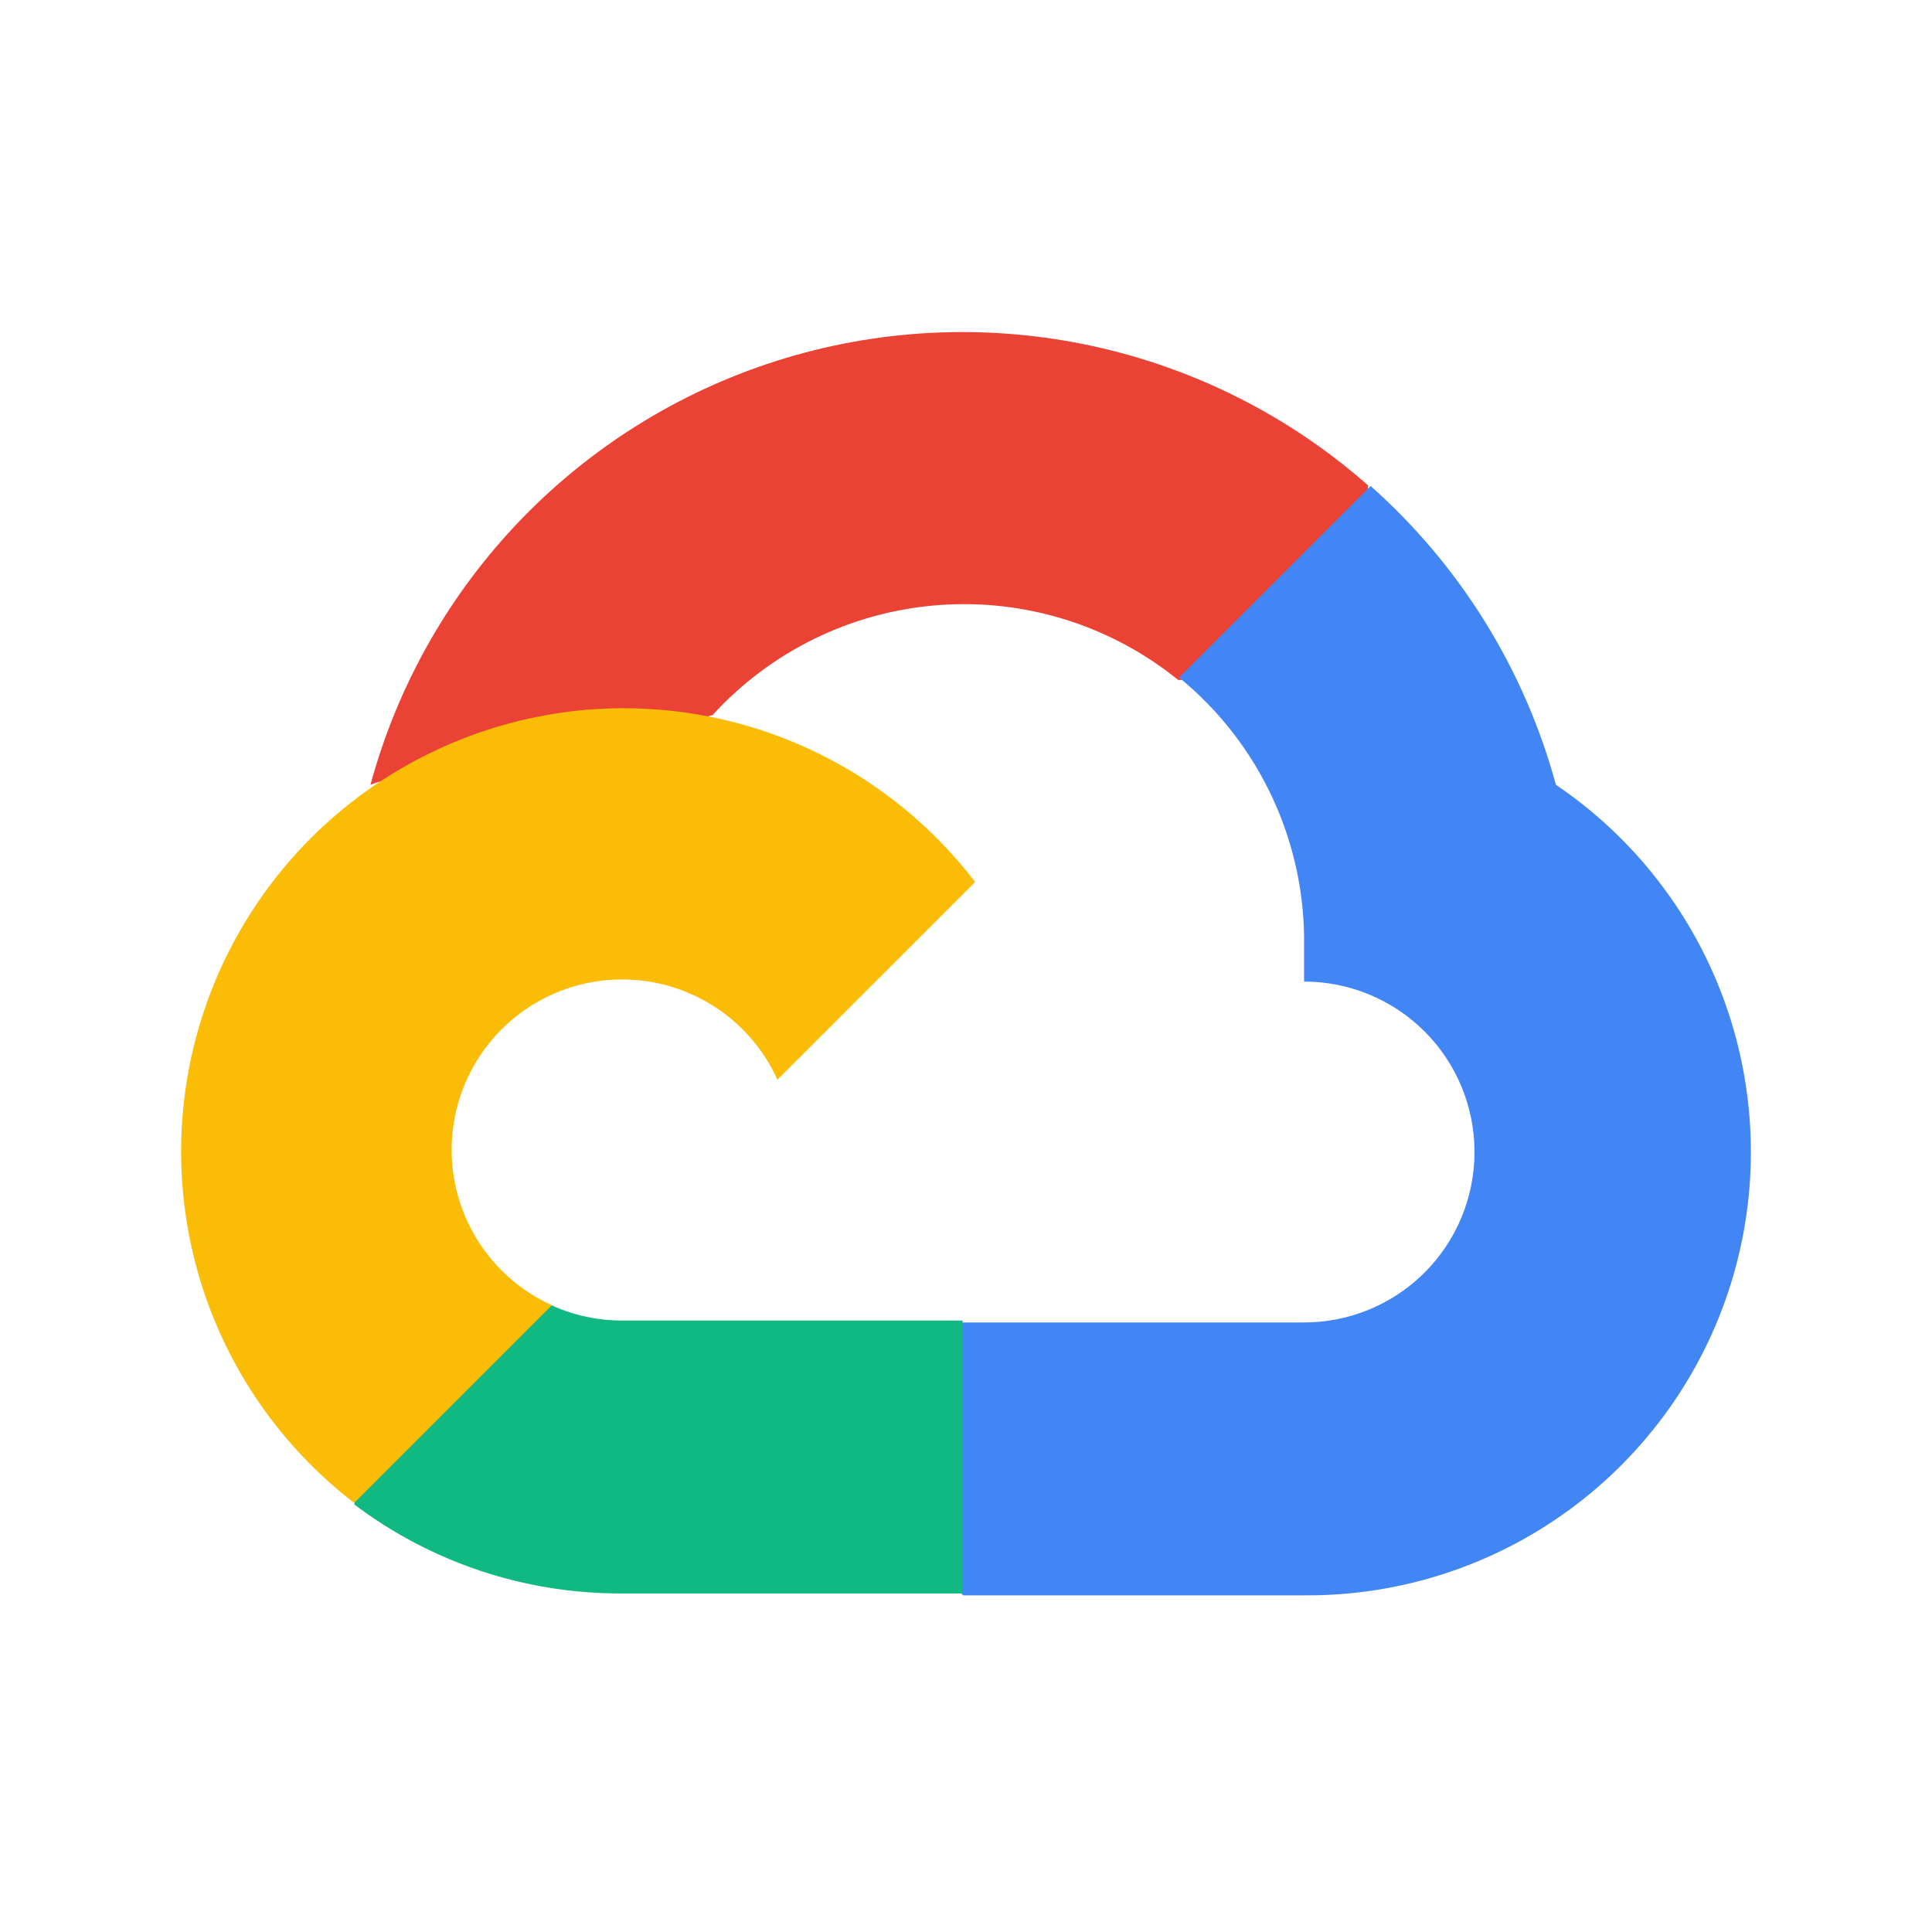
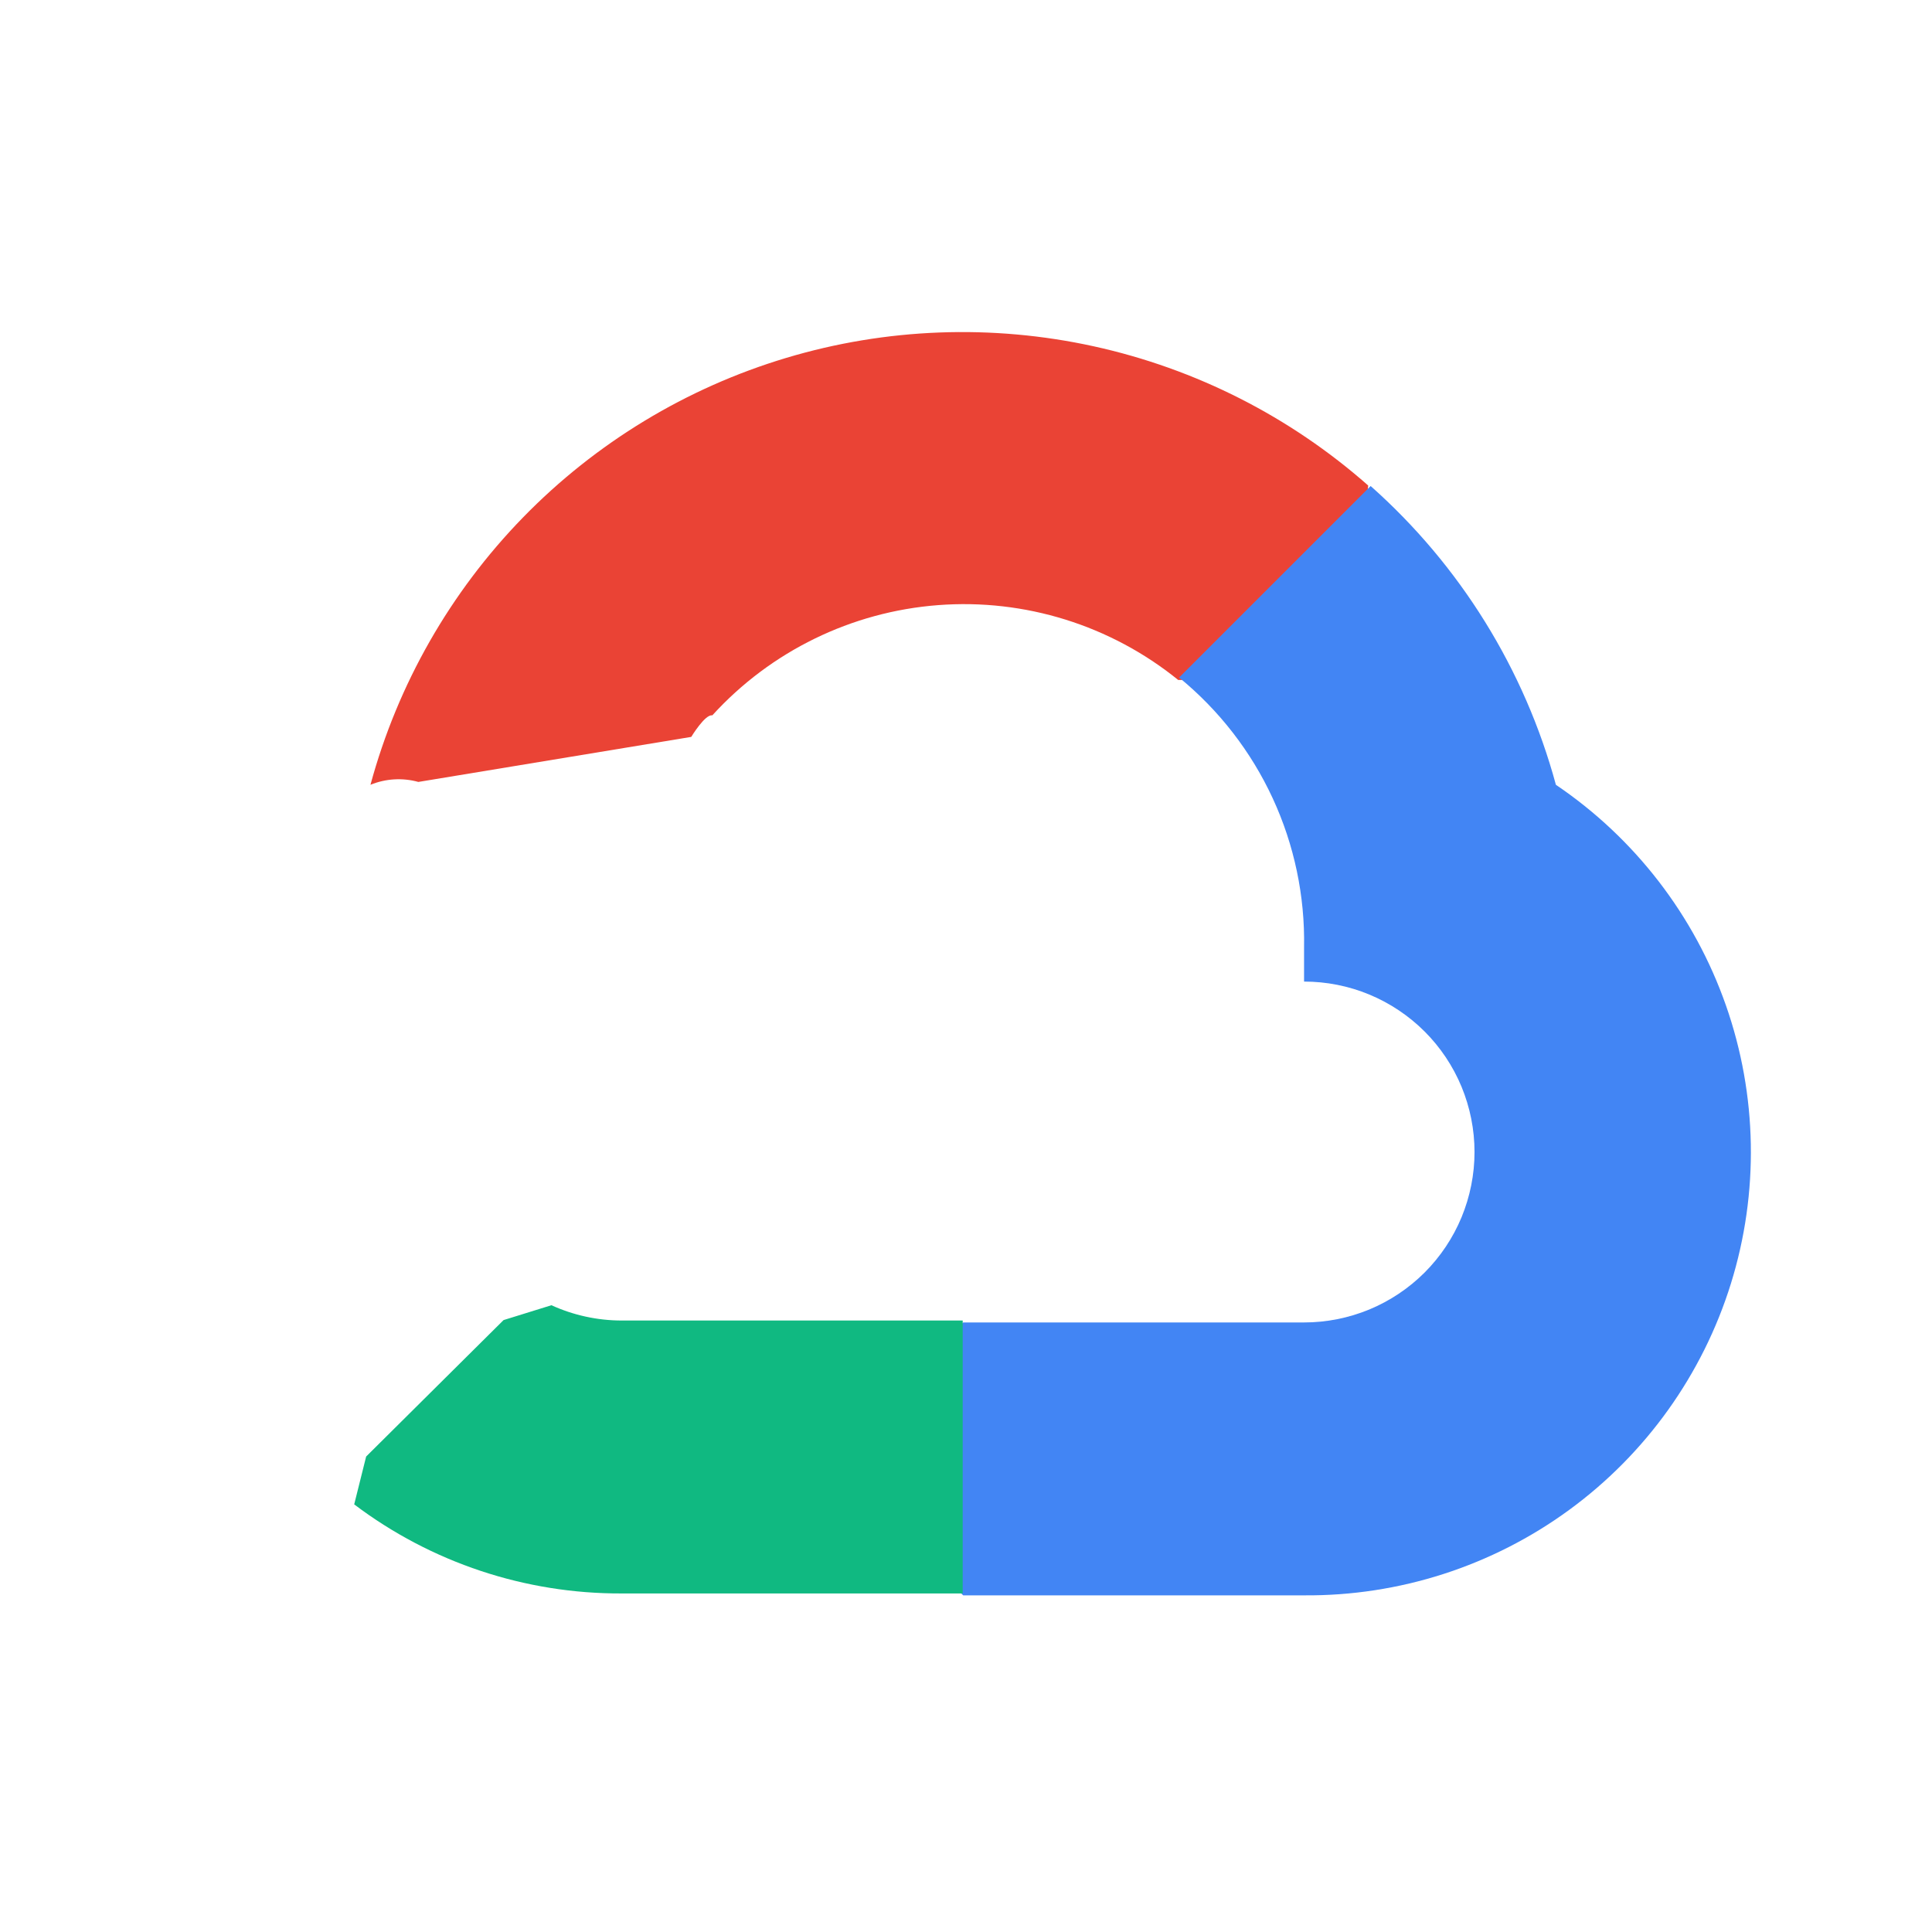
<svg xmlns="http://www.w3.org/2000/svg" width="48" height="48" viewBox="0 0 48 48" fill="none">
  <path d="M29.247 16.893H30.437L33.827 13.503L33.993 12.063C32.051 10.349 29.704 9.159 27.174 8.604C24.644 8.049 22.014 8.148 19.533 8.892C17.052 9.636 14.801 11.001 12.994 12.856C11.187 14.712 9.882 16.998 9.204 19.498C9.582 19.343 10 19.318 10.394 19.427L17.174 18.308C17.174 18.308 17.519 17.737 17.697 17.773C19.15 16.177 21.158 15.198 23.309 15.034C25.461 14.87 27.594 15.535 29.271 16.893H29.247Z" fill="#EA4335" />
  <path d="M38.656 19.498C37.877 16.628 36.277 14.049 34.053 12.075L29.295 16.833C30.286 17.644 31.081 18.668 31.619 19.831C32.157 20.993 32.423 22.262 32.399 23.542V24.387C32.955 24.387 33.506 24.496 34.02 24.709C34.533 24.922 35 25.234 35.394 25.627C35.787 26.02 36.099 26.487 36.312 27.001C36.524 27.515 36.634 28.065 36.634 28.621C36.634 29.177 36.524 29.728 36.312 30.242C36.099 30.756 35.787 31.222 35.394 31.616C35 32.009 34.533 32.321 34.02 32.534C33.506 32.746 32.955 32.856 32.399 32.856H23.93L23.085 33.712V38.791L23.93 39.636H32.399C34.764 39.654 37.072 38.911 38.982 37.516C40.892 36.121 42.302 34.148 43.004 31.89C43.706 29.631 43.662 27.207 42.879 24.975C42.096 22.743 40.615 20.823 38.656 19.498Z" fill="#4285F4" />
  <path d="M15.449 39.589H23.918V32.808H15.449C14.846 32.808 14.249 32.678 13.7 32.428L12.511 32.797L9.097 36.187L8.8 37.376C10.714 38.822 13.05 39.599 15.449 39.589Z" fill="#10B981" />
-   <path d="M15.449 17.595C13.154 17.608 10.921 18.338 9.061 19.683C7.202 21.027 5.808 22.919 5.076 25.094C4.344 27.269 4.309 29.618 4.976 31.814C5.644 34.009 6.981 35.941 8.8 37.34L13.712 32.428C13.088 32.146 12.541 31.716 12.12 31.177C11.698 30.637 11.413 30.003 11.29 29.329C11.167 28.655 11.209 27.961 11.413 27.307C11.617 26.653 11.977 26.059 12.461 25.574C12.946 25.09 13.541 24.73 14.194 24.526C14.848 24.322 15.542 24.28 16.216 24.403C16.89 24.526 17.524 24.811 18.064 25.232C18.604 25.654 19.033 26.201 19.315 26.825L24.227 21.913C23.196 20.564 21.867 19.473 20.345 18.724C18.822 17.975 17.146 17.589 15.449 17.595Z" fill="#FBBC05" />
</svg>